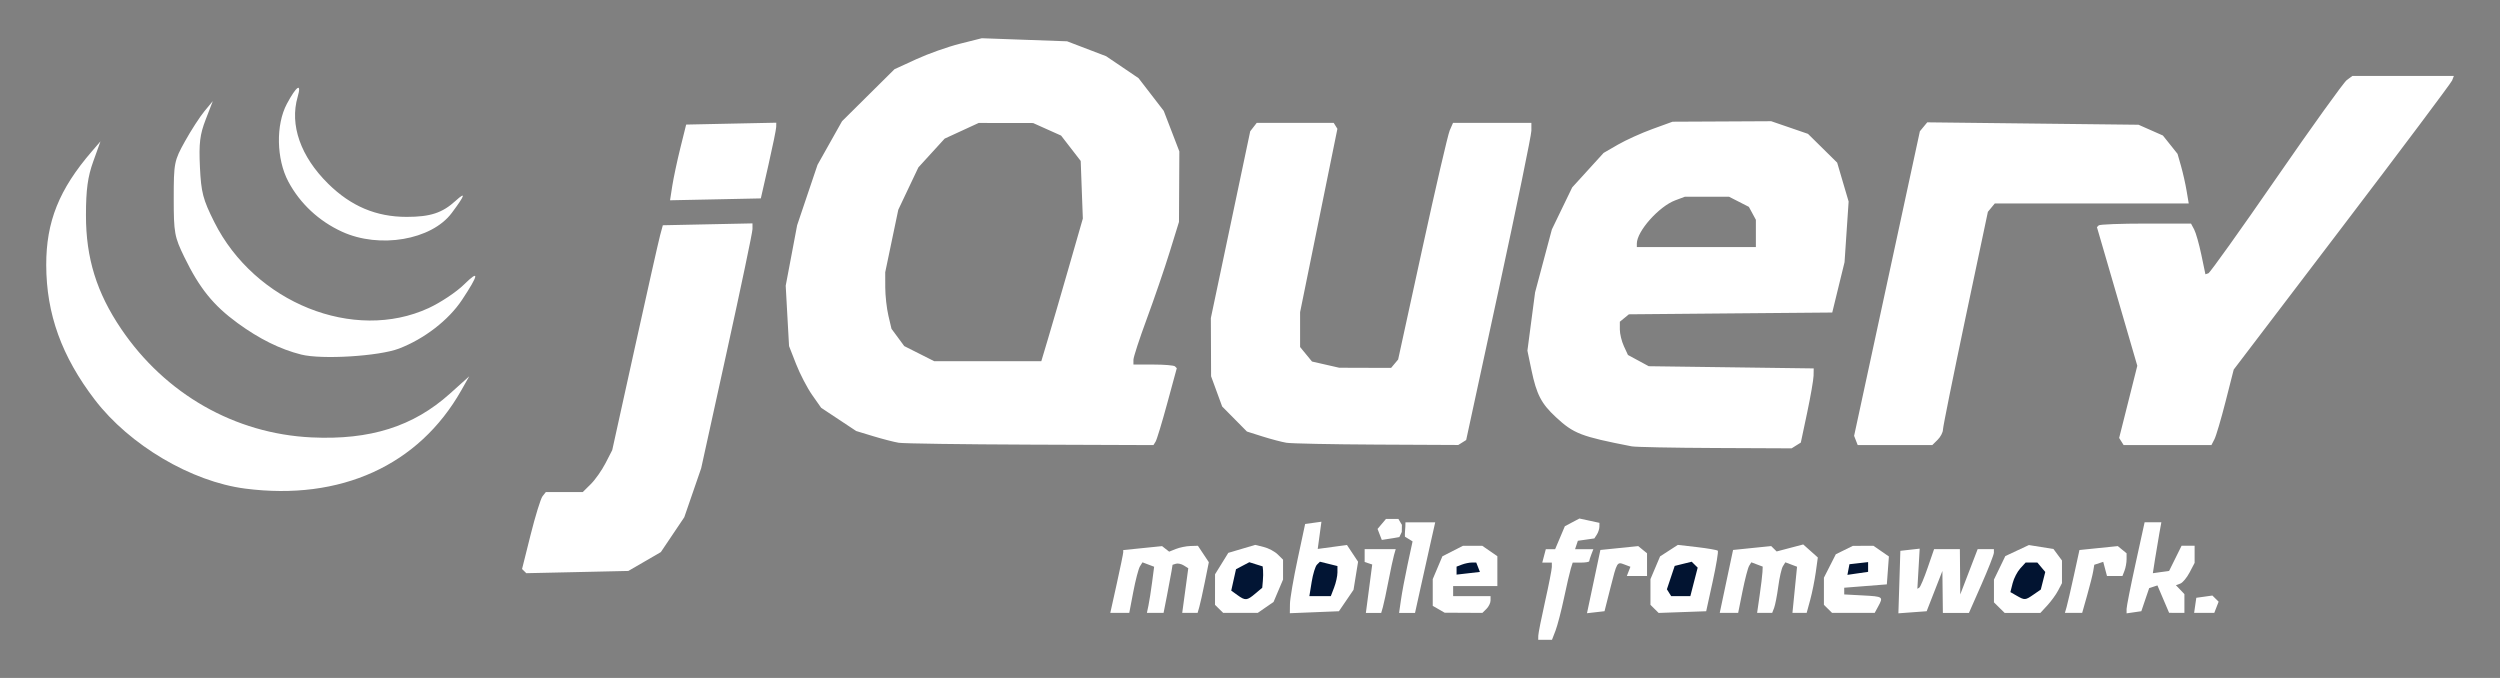
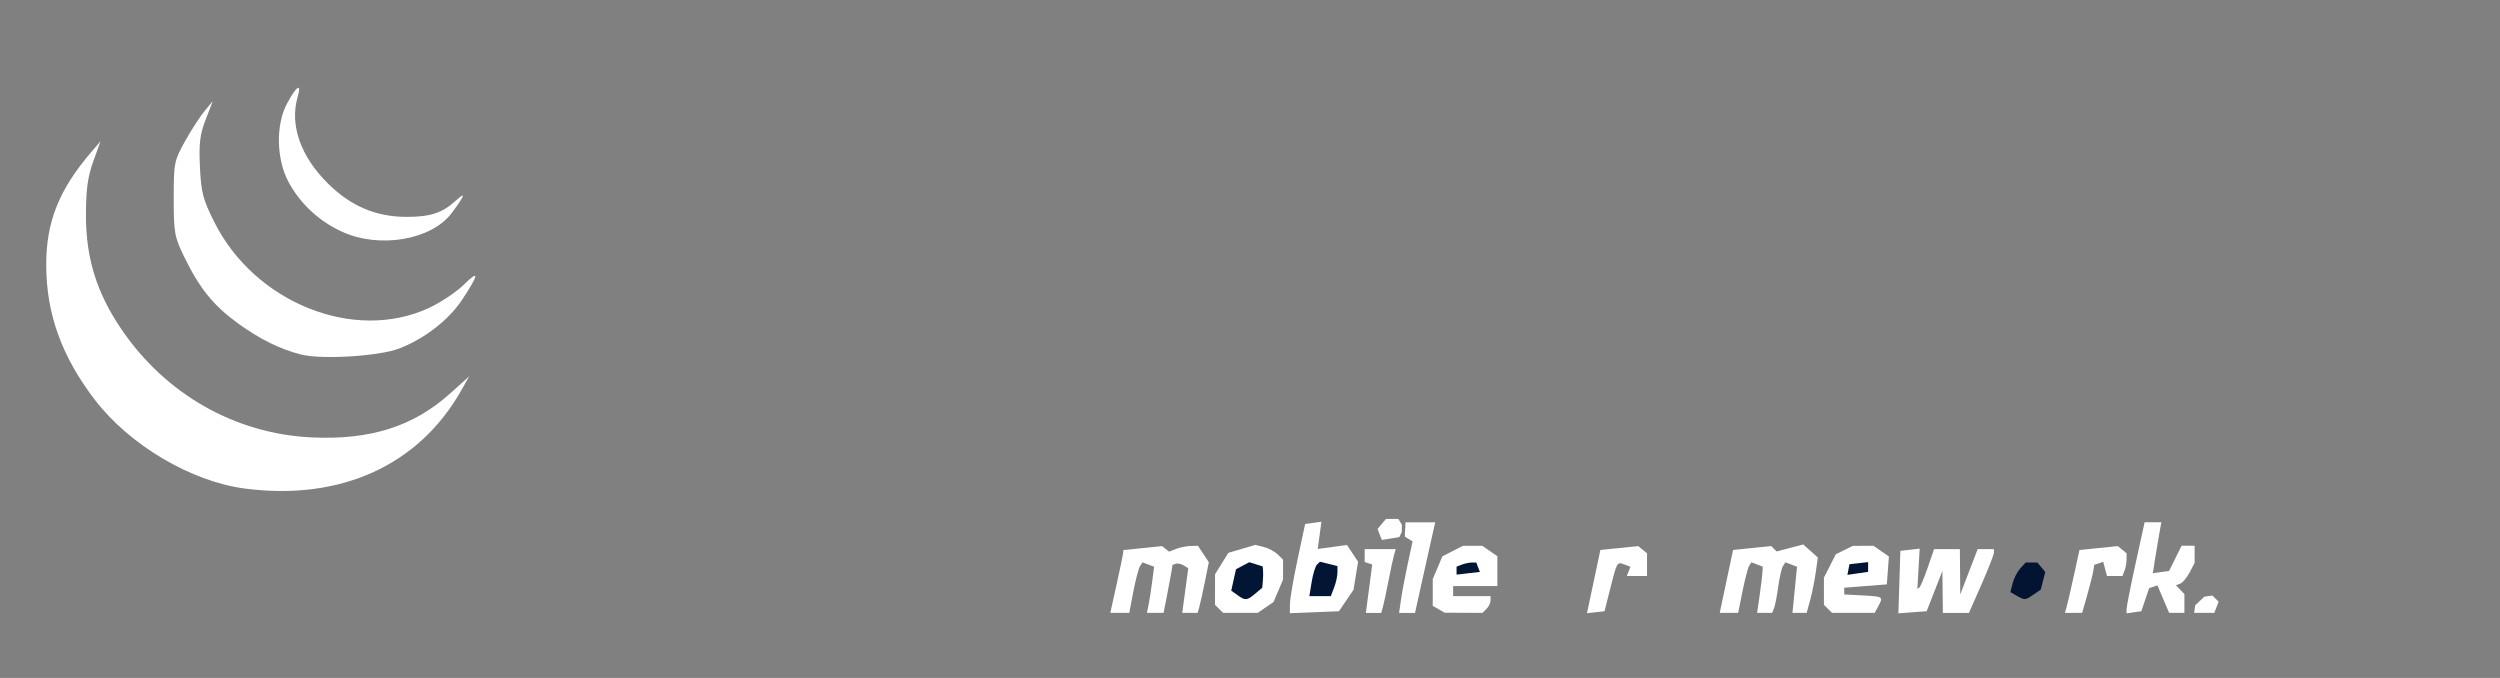
<svg xmlns="http://www.w3.org/2000/svg" width="177" height="48" viewBox="0 0 177 48" fill="none">
  <rect x="0" y="0" width="177" height="48" fill="#808080" stroke="none" />
  <path d="M17.358 34.593C13.546 34.1 9.174 31.517 6.715 28.305C4.366 25.237 3.28 22.227 3.273 18.766C3.268 15.692 4.182 13.412 6.5 10.721L7.114 10.008L6.601 11.434C6.21 12.521 6.088 13.424 6.086 15.236C6.081 18.269 6.843 20.725 8.584 23.293C11.71 27.905 16.633 30.71 22.054 30.968C26.2 31.165 29.262 30.198 31.852 27.872L33.222 26.642L32.659 27.637C29.652 32.95 24.116 35.467 17.358 34.593ZM21.327 25.103C19.837 24.728 18.361 23.998 16.82 22.873C15.103 21.62 14.125 20.409 13.053 18.206C12.351 16.765 12.3 16.487 12.3 14.048C12.3 11.539 12.332 11.377 13.094 10.008C13.53 9.224 14.153 8.262 14.477 7.87L15.067 7.157L14.562 8.464C14.151 9.528 14.076 10.152 14.155 11.829C14.241 13.629 14.368 14.117 15.173 15.724C18.033 21.433 25.062 24.253 30.349 21.812C31.191 21.423 32.318 20.672 32.854 20.143C33.961 19.051 33.912 19.418 32.712 21.23C31.76 22.665 30.044 23.991 28.247 24.68C26.835 25.221 22.782 25.469 21.327 25.103ZM24.221 16.408C22.578 15.657 21.243 14.412 20.415 12.86C19.566 11.268 19.52 8.832 20.311 7.351C20.995 6.072 21.374 5.825 21.075 6.854C20.496 8.844 21.28 11.08 23.231 13.005C24.848 14.601 26.632 15.355 28.79 15.355C30.471 15.355 31.317 15.077 32.265 14.211C33.024 13.519 32.923 13.826 31.98 15.083C30.548 16.992 26.872 17.62 24.221 16.408Z" fill="white" />
-   <path d="M108.911 45C108.914 44.837 109.131 43.746 109.393 42.576C109.655 41.407 109.87 40.311 109.87 40.141V39.832H109.531H109.192L109.318 39.356L109.444 38.881H109.774H110.104L110.448 38.069L110.792 37.256L111.308 36.983L111.824 36.711L112.533 36.864L113.241 37.018L113.237 37.296C113.235 37.449 113.154 37.697 113.057 37.847L112.88 38.12L112.297 38.204L111.713 38.287L111.614 38.584L111.515 38.881H112.163H112.811L112.665 39.257C112.584 39.464 112.518 39.678 112.518 39.732C112.518 39.787 112.255 39.832 111.933 39.832H111.347L111.216 40.248C111.145 40.476 110.927 41.414 110.733 42.332C110.539 43.25 110.268 44.293 110.131 44.649L109.881 45.297H109.394H108.906L108.911 45Z" fill="white" />
  <path d="M79.067 41.326C79.319 40.189 79.525 39.188 79.525 39.102V38.945L80.9 38.805L82.275 38.665L82.525 38.861L82.776 39.057L83.258 38.865C83.522 38.76 83.981 38.666 84.276 38.657L84.812 38.641L85.198 39.222L85.585 39.804L85.308 41.183C85.155 41.941 84.977 42.748 84.91 42.977L84.79 43.393H84.246H83.701L83.916 41.812L84.13 40.231L83.814 40.034C83.641 39.925 83.39 39.87 83.258 39.912L83.017 39.987L82.944 40.443C82.904 40.693 82.761 41.459 82.626 42.146L82.381 43.393H81.791H81.201L81.313 42.858C81.375 42.564 81.49 41.829 81.569 41.224L81.713 40.125L81.3 39.969L80.888 39.813L80.707 40.101C80.608 40.26 80.397 41.066 80.239 41.892L79.952 43.393H79.281H78.609L79.067 41.326Z" fill="white" />
  <path d="M86.312 43.108L86.023 42.823L86.024 41.742L86.025 40.66L86.495 39.901L86.964 39.142L87.917 38.86L88.87 38.578L89.477 38.728C89.811 38.811 90.254 39.047 90.462 39.252L90.84 39.625V40.328V41.032L90.504 41.825L90.168 42.618L89.608 43.005L89.047 43.393H87.824H86.602L86.312 43.108Z" fill="white" />
  <path d="M88.873 42.029L89.367 41.613L89.409 41.138C89.433 40.877 89.439 40.536 89.424 40.382L89.396 40.101L88.924 39.953L88.451 39.805L87.98 40.053L87.509 40.302L87.34 41.059L87.172 41.816L87.608 42.13C88.171 42.537 88.281 42.528 88.873 42.029Z" fill="#021534" />
  <path d="M91.329 42.752C91.334 42.387 91.577 40.966 91.871 39.593L92.404 37.098L92.98 37.018L93.557 36.938L93.426 37.901L93.295 38.865L94.33 38.725L95.365 38.585L95.758 39.178L96.152 39.771L95.991 40.764L95.83 41.758L95.313 42.517L94.795 43.276L93.058 43.346L91.32 43.416L91.329 42.752Z" fill="white" />
  <path d="M94.456 41.596C94.585 41.261 94.691 40.782 94.691 40.532V40.077L94.072 39.923L93.452 39.77L93.241 39.978C93.125 40.093 92.957 40.641 92.867 41.196L92.703 42.206H93.462H94.222L94.456 41.596Z" fill="#021534" />
  <path d="M96.929 41.68L97.153 39.966L96.885 39.878L96.617 39.79V39.334V38.879H97.717H98.817L98.697 39.295C98.631 39.523 98.454 40.352 98.303 41.136C98.152 41.92 97.975 42.749 97.909 42.978L97.789 43.394H97.247H96.704L96.929 41.68Z" fill="white" />
  <path d="M99.469 37.998L99.725 38.154L100.01 38.332L99.657 39.973C99.462 40.876 99.251 42.015 99.183 42.505L99.055 43.396H99.619H100.184L100.59 41.555C100.813 40.542 101.135 39.098 101.305 38.347L101.613 36.98H100.56H99.506L99.499 37.278C99.491 37.536 99.452 37.733 99.469 37.998Z" fill="white" />
  <path d="M99.246 37.663L99.255 37.158L99.006 36.742H98.57H98.126L97.832 37.091L97.531 37.448L97.682 37.841L97.832 38.227L98.638 38.101L99.074 38.025L99.246 37.663Z" fill="white" />
  <path d="M101.859 43.136L101.438 42.894V41.948V41.002L101.78 40.193L102.122 39.385L102.851 39.013L103.581 38.641H104.262H104.943L105.478 39.011L106.013 39.38V40.436V41.492H104.448H102.882V41.849V42.205H104.207H105.531V42.514C105.531 42.684 105.401 42.951 105.242 43.108L104.953 43.393L103.617 43.386L102.28 43.379L101.859 43.136Z" fill="white" />
  <path d="M104.648 40.16L104.518 39.828H104.203C104.029 39.828 103.715 39.893 103.506 39.972L103.125 40.117V40.4V40.683L103.951 40.588L104.777 40.493L104.648 40.16Z" fill="#021534" />
  <path d="M112.833 41.177L113.307 38.937L114.648 38.801L115.988 38.664L116.299 38.919L116.61 39.173V39.976V40.779H115.895H115.18L115.307 40.453L115.434 40.127L115.024 39.972C114.482 39.767 114.491 39.752 114.014 41.637L113.6 43.274L112.98 43.345L112.359 43.416L112.833 41.177Z" fill="white" />
-   <path d="M117.142 43.11L116.852 42.824V41.913V41.003L117.193 40.197L117.534 39.392L118.163 38.985L118.792 38.578L120.158 38.736C120.908 38.824 121.566 38.938 121.619 38.99C121.672 39.042 121.509 40.028 121.257 41.18L120.798 43.276L119.115 43.336L117.432 43.396L117.142 43.11Z" fill="white" />
-   <path d="M119.936 41.197L120.196 40.189L119.983 39.979L119.771 39.77L119.17 39.918L118.569 40.067L118.292 40.894L118.016 41.721L118.167 41.964L118.319 42.206H118.998H119.677L119.936 41.197Z" fill="#021431" />
  <path d="M122.229 41.164L122.701 38.937L124.05 38.799L125.4 38.662L125.593 38.852L125.786 39.043L126.727 38.795L127.668 38.547L128.185 39.008L128.702 39.47L128.557 40.515C128.477 41.09 128.299 41.973 128.162 42.476L127.912 43.392H127.408H126.905L127.068 41.758L127.231 40.125L126.817 39.968L126.403 39.812L126.231 40.088C126.135 40.239 125.987 40.886 125.902 41.524C125.816 42.163 125.684 42.844 125.608 43.038L125.471 43.392H124.937H124.404L124.584 42.144C124.683 41.458 124.772 40.721 124.782 40.507L124.8 40.116L124.397 39.964L123.995 39.812L123.839 40.061C123.753 40.199 123.543 41.005 123.372 41.852L123.062 43.392H122.41H121.758L122.229 41.164Z" fill="white" />
  <path d="M129.422 43.108L129.133 42.823L129.133 41.861L129.134 40.898L129.555 40.07L129.976 39.241L130.578 38.945L131.18 38.648L131.909 38.644L132.638 38.641L133.186 39.019L133.734 39.398L133.661 40.386L133.588 41.373L132.079 41.492L130.57 41.611L130.571 41.849L130.572 42.086L131.899 42.157C133.332 42.234 133.35 42.247 132.977 42.934L132.728 43.393H131.219H129.711L129.422 43.108Z" fill="white" />
  <path d="M132.262 40.142V39.797L131.601 39.872L130.941 39.947L130.869 40.323L130.797 40.7L131.529 40.593L132.262 40.487V40.142Z" fill="#021431" />
  <path d="M134.476 41.211L134.545 38.998L135.23 38.921L135.914 38.844L135.832 40.265L135.749 41.687L135.886 41.603C135.962 41.556 136.228 40.925 136.478 40.199L136.933 38.88H137.846H138.759L138.773 40.483L138.786 42.087L139.402 40.483L140.018 38.88H140.593H141.168V39.13C141.168 39.268 140.77 40.284 140.284 41.388L139.401 43.394H138.478H137.555L137.538 41.909L137.521 40.424L136.964 41.85L136.407 43.276L135.407 43.349L134.406 43.423L134.476 41.211Z" fill="white" />
-   <path d="M141.55 43.021L141.172 42.648V41.841V41.034L141.574 40.203L141.976 39.371L142.81 38.98L143.644 38.59L144.514 38.729L145.385 38.869L145.686 39.276L145.988 39.683V40.485V41.287L145.717 41.806C145.568 42.092 145.224 42.566 144.953 42.86L144.459 43.394H143.194H141.929L141.55 43.021Z" fill="white" />
  <path d="M143.981 42.091L144.489 41.74L144.647 41.118L144.805 40.495L144.525 40.162L144.244 39.828H143.829H143.414L143.035 40.244C142.826 40.473 142.583 40.944 142.495 41.29L142.336 41.921L142.778 42.174C143.354 42.505 143.385 42.503 143.981 42.091Z" fill="#021431" />
  <path d="M146.315 42.977C146.381 42.748 146.613 41.746 146.83 40.751L147.225 38.941L148.583 38.802L149.941 38.664L150.251 38.919L150.562 39.173V39.6C150.562 39.835 150.497 40.196 150.416 40.403L150.27 40.779H149.722H149.174L149.041 40.278L148.909 39.778L148.592 39.882L148.275 39.986L148.199 40.442C148.158 40.692 147.965 41.459 147.771 42.145L147.418 43.392H146.807H146.195L146.315 42.977Z" fill="white" />
  <path d="M150.562 43.114C150.562 42.943 150.85 41.492 151.201 39.89L151.839 36.977H152.432H153.024L152.884 37.749C152.806 38.174 152.67 38.985 152.582 39.552L152.421 40.583L152.997 40.502L153.573 40.422L154.014 39.531L154.455 38.64H154.917H155.379V39.246V39.852L155.023 40.531C154.827 40.905 154.529 41.261 154.36 41.321L154.054 41.432L154.355 41.747L154.656 42.062V42.727V43.392L154.115 43.39L153.573 43.388L153.159 42.417L152.746 41.447L152.454 41.543L152.161 41.639L151.883 42.456L151.606 43.274L151.084 43.35L150.562 43.425V43.114Z" fill="white" />
-   <path d="M155.421 42.858L155.498 42.323L156.067 42.244L156.637 42.164L156.858 42.382L157.079 42.6L156.925 42.996L156.771 43.392H156.057H155.344L155.421 42.858Z" fill="white" />
-   <path d="M37.111 40.434L36.961 40.286L37.568 37.859C37.902 36.525 38.281 35.3 38.41 35.136L38.645 34.839H39.951H41.257L41.826 34.277C42.14 33.968 42.61 33.3 42.871 32.792L43.346 31.869L44.947 24.612C45.827 20.62 46.633 17.038 46.738 16.651L46.928 15.948L50.102 15.882L53.276 15.816V16.222C53.276 16.446 52.458 20.346 51.459 24.89L49.643 33.153L49.045 34.887L48.447 36.621L47.617 37.855L46.788 39.088L45.637 39.756L44.486 40.423L40.873 40.503L37.261 40.582L37.111 40.434ZM115.527 31.602C111.923 30.901 111.421 30.707 110.148 29.526C109.125 28.576 108.788 27.925 108.429 26.209L108.141 24.827L108.412 22.764L108.684 20.701L109.278 18.472L109.873 16.243L110.592 14.755L111.312 13.268L112.424 12.047L113.535 10.827L114.55 10.24C115.108 9.918 116.207 9.42 116.991 9.135L118.416 8.617L121.908 8.6L125.4 8.582L126.703 9.029L128.005 9.477L129.039 10.496L130.072 11.516L130.477 12.893L130.883 14.269L130.738 16.416L130.594 18.562L130.158 20.344L129.723 22.127L122.525 22.189L115.326 22.253L115.005 22.516L114.684 22.779V23.332C114.684 23.637 114.813 24.167 114.971 24.509L115.259 25.132L115.995 25.53L116.731 25.928L122.57 26.006L128.41 26.084L128.401 26.601C128.395 26.884 128.19 28.066 127.945 29.226L127.498 31.335L127.171 31.539L126.845 31.743L121.427 31.719C118.446 31.706 115.791 31.653 115.527 31.602ZM124.316 16.527V15.561L124.068 15.103L123.82 14.646L123.117 14.287L122.414 13.928H120.852H119.291L118.613 14.181C117.455 14.613 115.888 16.374 115.888 17.243V17.493H120.102H124.316V16.527ZM63.631 31.348C63.3 31.294 62.487 31.084 61.825 30.883L60.62 30.517L59.38 29.695L58.139 28.873L57.502 27.966C57.152 27.467 56.64 26.483 56.365 25.781L55.865 24.503L55.746 22.364L55.628 20.226L56.033 18.087L56.437 15.948L57.158 13.81L57.88 11.671L58.748 10.127L59.616 8.582L61.472 6.742L63.328 4.902L64.864 4.196C65.709 3.807 67.1 3.313 67.956 3.098L69.511 2.707L72.531 2.816L75.551 2.924L76.933 3.452L78.315 3.98L79.462 4.756L80.608 5.533L81.501 6.691L82.393 7.85L82.946 9.285L83.498 10.72L83.485 13.216L83.472 15.711L82.811 17.849C82.447 19.026 81.721 21.146 81.198 22.561C80.675 23.976 80.247 25.286 80.247 25.472V25.81H81.652C82.424 25.81 83.115 25.867 83.187 25.938L83.317 26.067L82.643 28.545C82.273 29.909 81.901 31.134 81.816 31.268L81.663 31.513L72.948 31.48C68.155 31.462 63.962 31.403 63.631 31.348ZM74.204 23.968C74.468 23.086 75.13 20.814 75.674 18.919L76.665 15.473L76.589 13.434L76.514 11.395L75.82 10.497L75.125 9.599L74.134 9.155L73.143 8.711L71.216 8.708L69.29 8.705L68.086 9.26L66.882 9.814L65.952 10.832L65.022 11.85L64.31 13.35L63.599 14.85L63.136 17.062L62.674 19.275L62.676 20.344C62.678 20.933 62.777 21.833 62.898 22.346L63.117 23.278L63.569 23.89L64.02 24.503L65.08 25.037L66.141 25.572H69.933H73.725L74.204 23.968ZM91.084 31.348C90.752 31.294 89.987 31.092 89.382 30.901L88.283 30.553L87.406 29.666L86.529 28.78L86.137 27.711L85.745 26.641L85.737 24.581L85.728 22.52L87.122 15.907L88.515 9.295L88.745 8.998L88.975 8.701H91.701H94.427L94.558 8.91L94.688 9.119L93.368 15.61L92.047 22.102V23.335V24.569L92.468 25.082L92.89 25.596L93.853 25.816L94.816 26.036L96.653 26.042L98.49 26.047L98.739 25.75L98.988 25.453L100.698 17.612C101.638 13.299 102.512 9.53 102.64 9.235L102.873 8.701H105.648H108.422V9.254C108.422 9.558 107.383 14.61 106.114 20.48L103.805 31.154L103.525 31.33L103.245 31.505L97.465 31.477C94.287 31.461 91.415 31.403 91.084 31.348ZM131.398 31.185L131.271 30.858L133.599 20.076L135.927 9.295L136.188 8.978L136.45 8.661L143.929 8.747L151.408 8.832L152.271 9.213L153.133 9.594L153.652 10.244L154.17 10.894L154.417 11.758C154.552 12.233 154.73 13.023 154.812 13.513L154.962 14.404H148.097H141.232L140.987 14.701L140.742 14.998L139.151 22.534C138.277 26.679 137.561 30.227 137.561 30.418C137.561 30.609 137.391 30.934 137.183 31.139L136.804 31.513H134.165H131.526L131.398 31.185ZM150.195 31.26L150.036 31.007L150.679 28.452L151.321 25.897L149.892 20.989L148.463 16.082L148.591 15.956C148.662 15.886 150.16 15.829 151.921 15.829H155.124L155.346 16.245C155.468 16.474 155.698 17.282 155.856 18.041L156.144 19.42L156.354 19.348C156.469 19.308 158.63 16.281 161.157 12.621C163.684 8.962 165.931 5.834 166.151 5.671L166.551 5.374H170.143H173.735L173.61 5.697C173.541 5.874 170.033 10.553 165.815 16.093L158.147 26.166L157.572 28.424C157.256 29.665 156.901 30.868 156.783 31.097L156.569 31.513H153.461H150.353L150.195 31.26ZM47.597 13.163C47.684 12.604 47.941 11.398 48.167 10.483L48.58 8.82L51.77 8.753L54.961 8.687L54.955 8.991C54.951 9.158 54.705 10.364 54.407 11.671L53.867 14.047L50.653 14.114L47.439 14.18L47.597 13.163Z" fill="white" />
+   <path d="M155.421 42.858L156.067 42.244L156.637 42.164L156.858 42.382L157.079 42.6L156.925 42.996L156.771 43.392H156.057H155.344L155.421 42.858Z" fill="white" />
</svg>